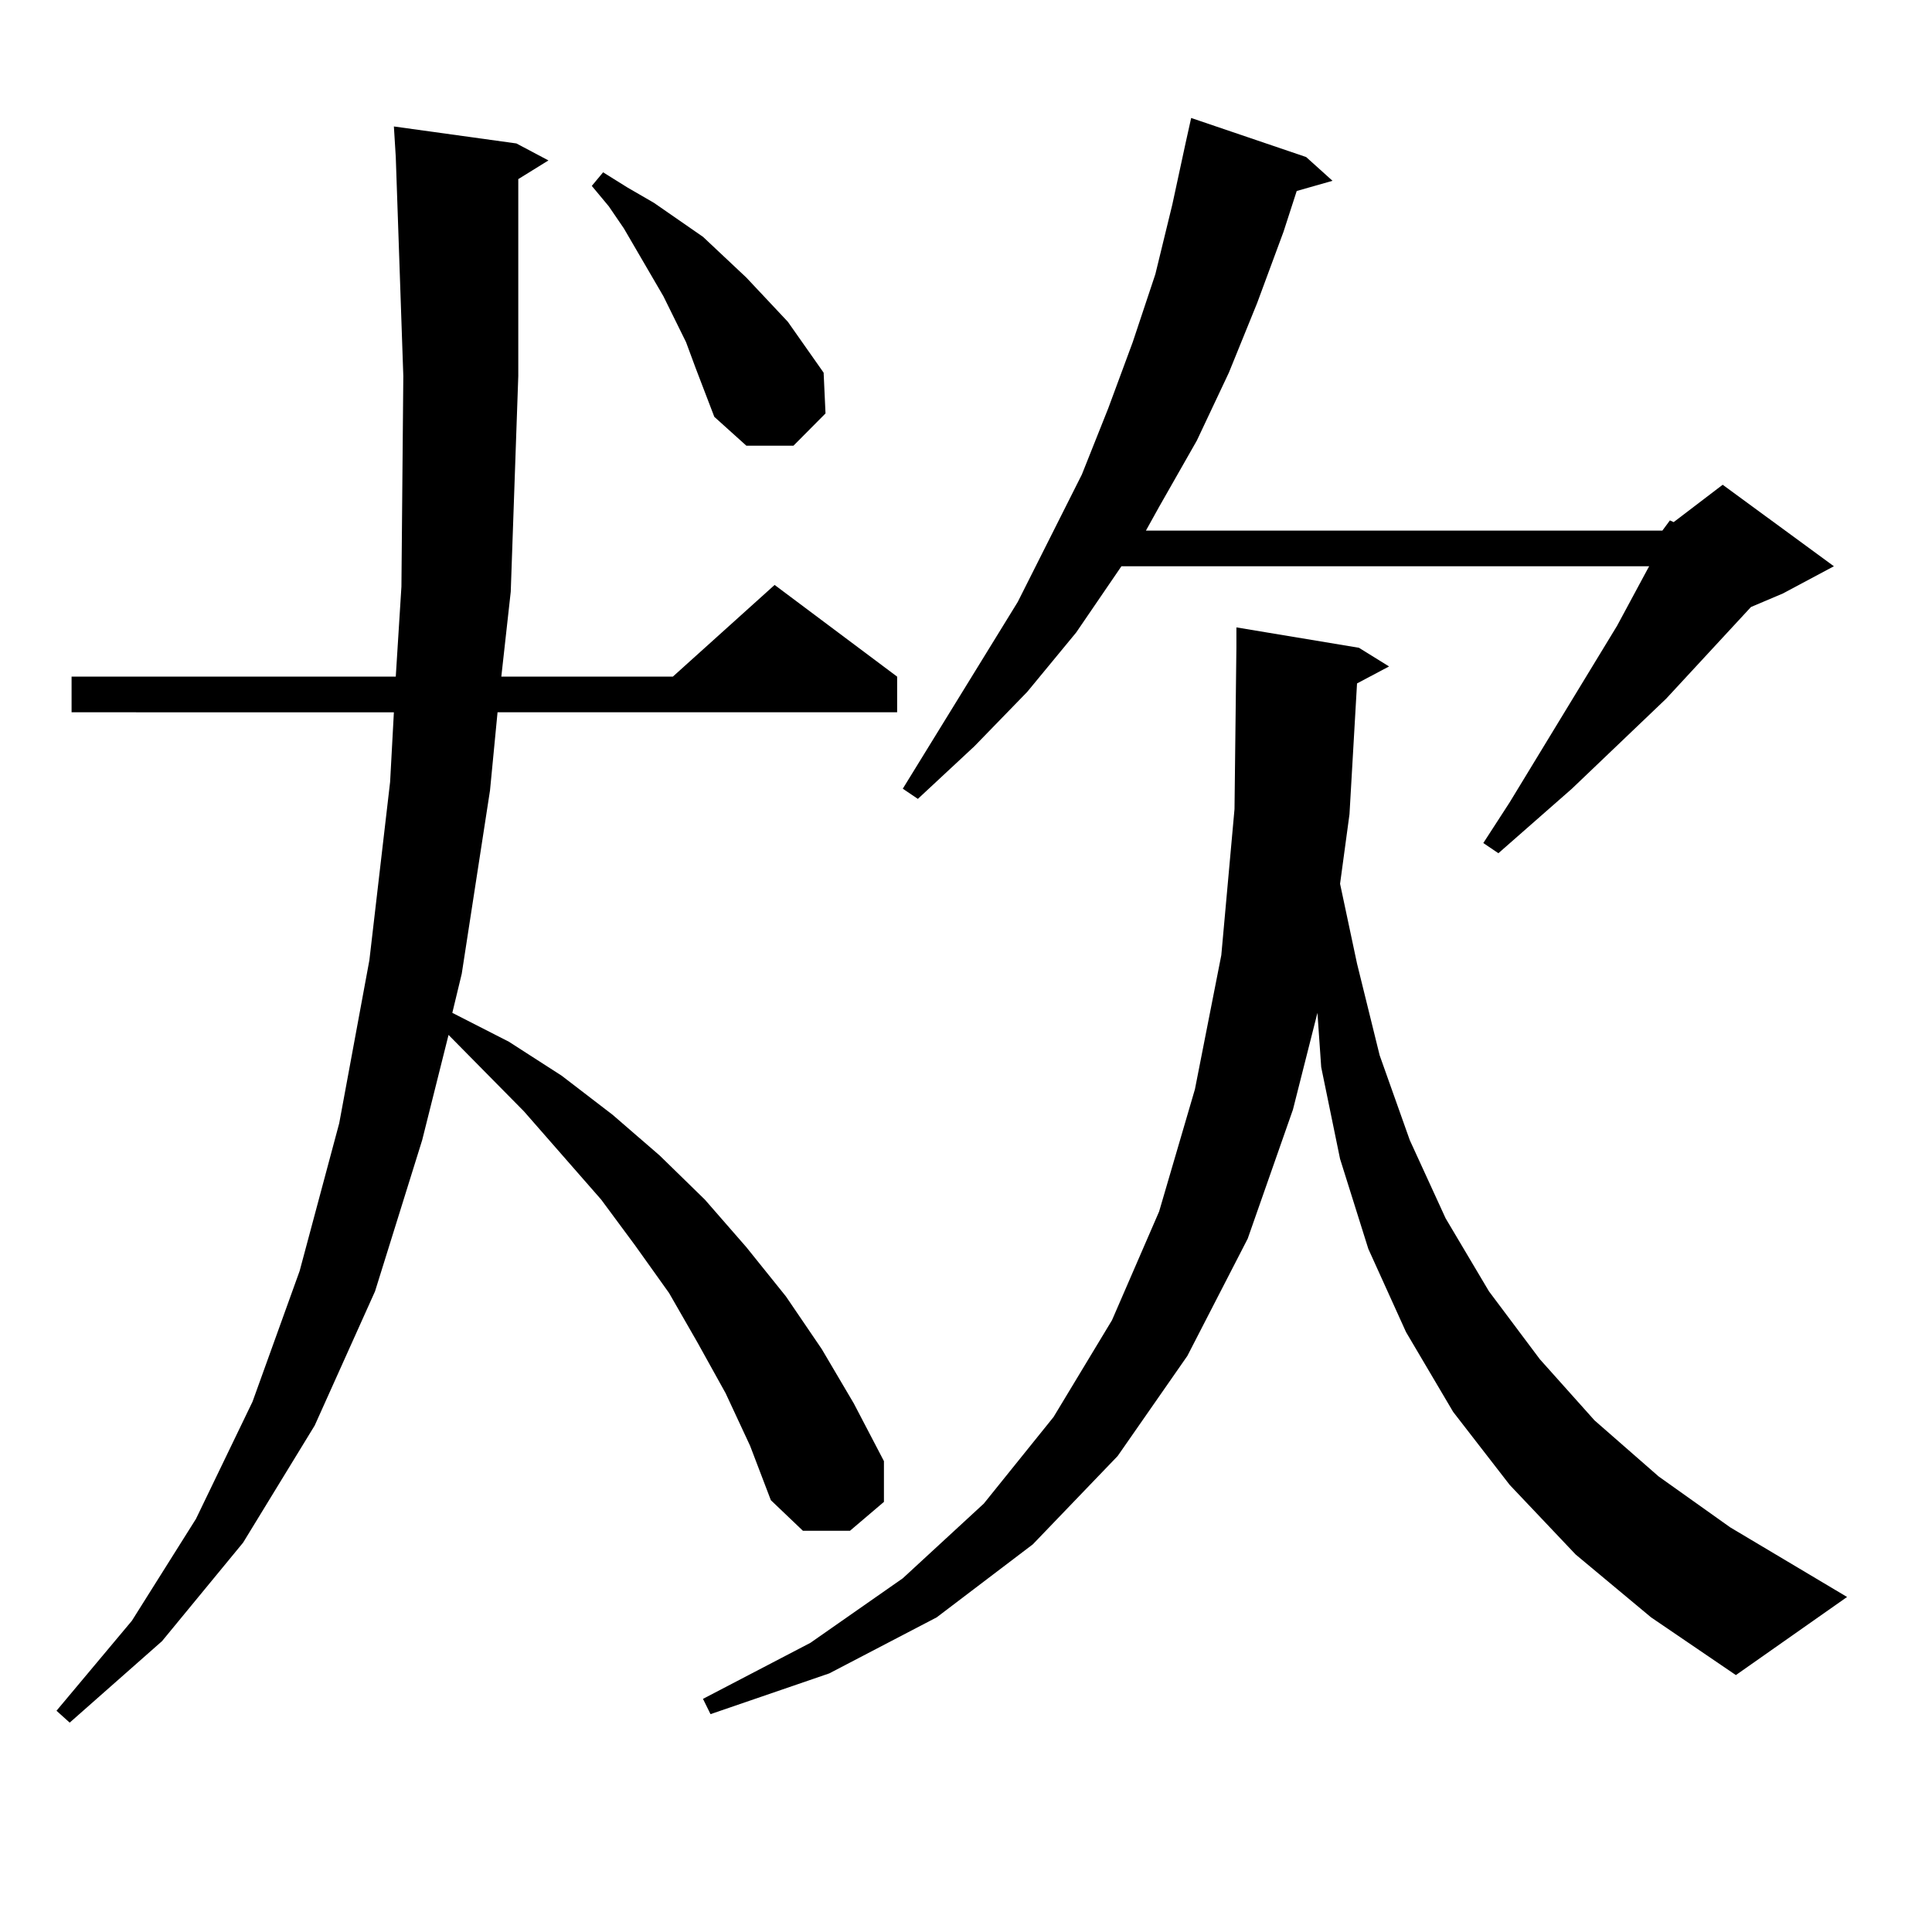
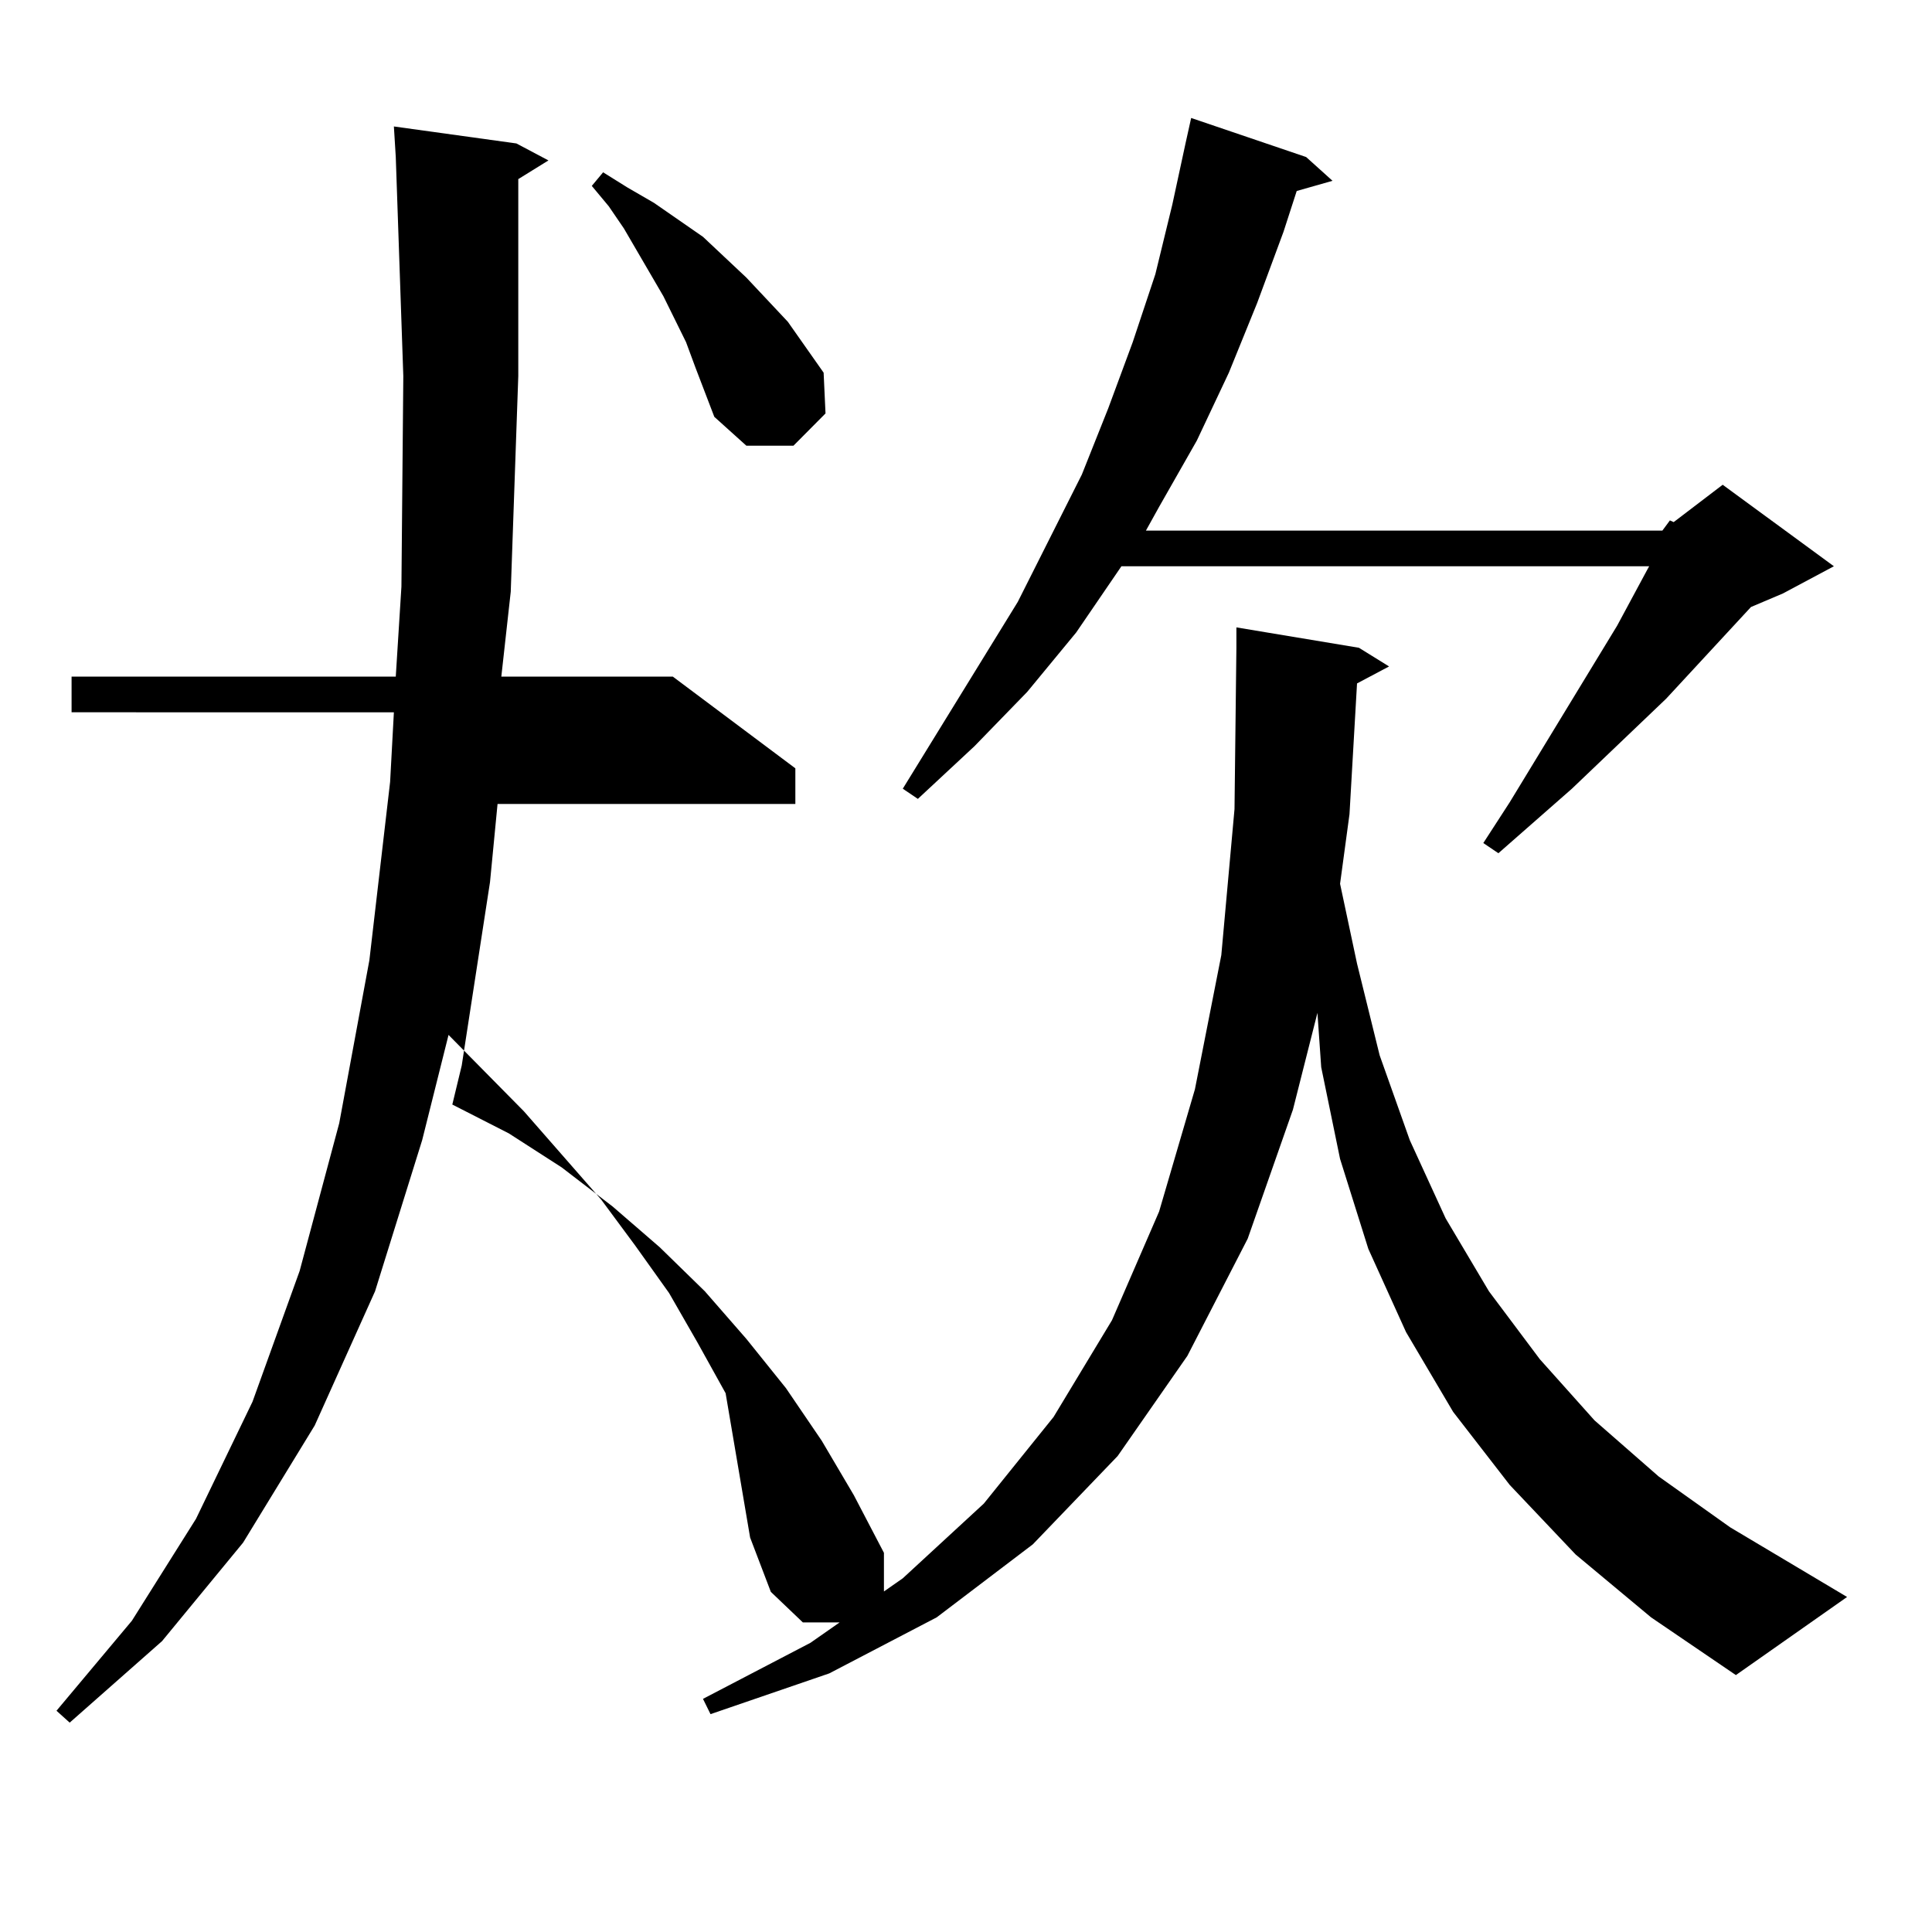
<svg xmlns="http://www.w3.org/2000/svg" version="1.1" id="图层_1" x="0px" y="0px" width="1000px" height="1000px" viewBox="0 0 1000 1000" enable-background="new 0 0 1000 1000" xml:space="preserve">
-   <path d="M375.576,721.121l-14.634-26.367l-14.634-25.488l-17.561-24.609l-17.561-23.73l-39.999-45.703l-39.023-39.551  l-13.658,54.492l-24.39,78.223l-31.219,69.434l-37.072,60.645l-41.95,50.977l-47.804,42.188l-6.829-6.152l39.023-46.582  l33.17-52.734l29.268-60.645l24.39-67.676l20.487-76.465L191.191,497l10.731-92.285l1.951-36.035H37.048v-18.457h167.801  l2.927-46.582l0.976-108.984l-3.902-113.379l-0.976-15.82l63.413,8.789l16.585,8.789l-15.609,9.668v101.953l-3.902,111.621  l-4.878,43.945h88.778l52.682-47.461l63.413,47.461v18.457H257.53l-3.902,40.43l-14.634,94.922l-4.877,20.215l29.267,14.941  l27.316,17.578l26.341,20.215l24.39,21.094l23.414,22.852l21.463,24.609l20.487,25.488l18.536,27.246l16.585,28.125l15.609,29.883  v21.094l-17.561,14.941h-24.39l-16.585-15.82l-10.731-28.125L375.576,721.121z M355.089,177.078l-11.707-23.73l-20.487-35.156  l-7.805-11.426l-8.78-10.547l5.854-7.031l12.683,7.91l13.658,7.91l25.365,17.578l22.438,21.094l21.463,22.852l18.536,26.367  l0.976,21.094l-16.585,16.699h-24.39l-16.585-14.941l-9.756-25.488L355.089,177.078z M702.397,353.738l-3.902,67.676l-4.878,36.035  l8.78,41.309l11.707,47.461l15.609,43.945l18.536,40.43l22.438,37.793l26.341,35.156l28.292,31.641l33.17,29.004l37.072,26.367  l60.486,36.035l-57.56,40.43l-43.901-29.883l-39.023-32.52l-34.146-36.035l-29.268-37.793l-24.39-41.309l-19.512-43.066  l-14.634-46.582l-9.756-47.461l-1.951-28.125l-12.683,50.098l-23.414,66.797l-31.219,60.645l-36.097,51.855l-43.901,45.703  l-49.755,37.793l-55.608,29.004l-61.462,21.094l-3.902-7.91l55.608-29.004l47.804-33.398l41.95-38.672l36.097-44.824l30.243-50.098  l24.39-56.25l18.536-63.281l13.658-69.434l6.829-75.586l0.976-83.496v-10.547l63.413,10.547l15.609,9.668L702.397,353.738z   M860.442,274.637l3.902-5.273l1.951,0.879l25.365-19.336l57.56,42.188l-26.341,14.063l-16.585,7.031l-43.901,47.461l-48.779,46.582  l-38.048,33.398l-7.805-5.273l13.658-21.094l55.608-91.406l15.609-29.004l0.976-1.758H580.449l-23.414,34.277l-25.365,30.762  l-27.316,28.125l-29.268,27.246l-7.805-5.273l59.511-96.68l33.17-65.918l13.658-34.277l12.683-34.277l11.707-35.156l8.78-36.035  l6.829-31.641l2.927-13.184l59.511,20.215l13.658,12.305l-18.536,5.273l-6.829,21.094l-13.658,36.914l-14.634,36.035l-16.585,35.156  l-19.512,34.277l-6.829,12.305H860.442z" />
+   <path d="M375.576,721.121l-14.634-26.367l-14.634-25.488l-17.561-24.609l-17.561-23.73l-39.999-45.703l-39.023-39.551  l-13.658,54.492l-24.39,78.223l-31.219,69.434l-37.072,60.645l-41.95,50.977l-47.804,42.188l-6.829-6.152l39.023-46.582  l33.17-52.734l29.268-60.645l24.39-67.676l20.487-76.465L191.191,497l10.731-92.285l1.951-36.035H37.048v-18.457h167.801  l2.927-46.582l0.976-108.984l-3.902-113.379l-0.976-15.82l63.413,8.789l16.585,8.789l-15.609,9.668v101.953l-3.902,111.621  l-4.878,43.945h88.778l63.413,47.461v18.457H257.53l-3.902,40.43l-14.634,94.922l-4.877,20.215l29.267,14.941  l27.316,17.578l26.341,20.215l24.39,21.094l23.414,22.852l21.463,24.609l20.487,25.488l18.536,27.246l16.585,28.125l15.609,29.883  v21.094l-17.561,14.941h-24.39l-16.585-15.82l-10.731-28.125L375.576,721.121z M355.089,177.078l-11.707-23.73l-20.487-35.156  l-7.805-11.426l-8.78-10.547l5.854-7.031l12.683,7.91l13.658,7.91l25.365,17.578l22.438,21.094l21.463,22.852l18.536,26.367  l0.976,21.094l-16.585,16.699h-24.39l-16.585-14.941l-9.756-25.488L355.089,177.078z M702.397,353.738l-3.902,67.676l-4.878,36.035  l8.78,41.309l11.707,47.461l15.609,43.945l18.536,40.43l22.438,37.793l26.341,35.156l28.292,31.641l33.17,29.004l37.072,26.367  l60.486,36.035l-57.56,40.43l-43.901-29.883l-39.023-32.52l-34.146-36.035l-29.268-37.793l-24.39-41.309l-19.512-43.066  l-14.634-46.582l-9.756-47.461l-1.951-28.125l-12.683,50.098l-23.414,66.797l-31.219,60.645l-36.097,51.855l-43.901,45.703  l-49.755,37.793l-55.608,29.004l-61.462,21.094l-3.902-7.91l55.608-29.004l47.804-33.398l41.95-38.672l36.097-44.824l30.243-50.098  l24.39-56.25l18.536-63.281l13.658-69.434l6.829-75.586l0.976-83.496v-10.547l63.413,10.547l15.609,9.668L702.397,353.738z   M860.442,274.637l3.902-5.273l1.951,0.879l25.365-19.336l57.56,42.188l-26.341,14.063l-16.585,7.031l-43.901,47.461l-48.779,46.582  l-38.048,33.398l-7.805-5.273l13.658-21.094l55.608-91.406l15.609-29.004l0.976-1.758H580.449l-23.414,34.277l-25.365,30.762  l-27.316,28.125l-29.268,27.246l-7.805-5.273l59.511-96.68l33.17-65.918l13.658-34.277l12.683-34.277l11.707-35.156l8.78-36.035  l6.829-31.641l2.927-13.184l59.511,20.215l13.658,12.305l-18.536,5.273l-6.829,21.094l-13.658,36.914l-14.634,36.035l-16.585,35.156  l-19.512,34.277l-6.829,12.305H860.442z" />
</svg>